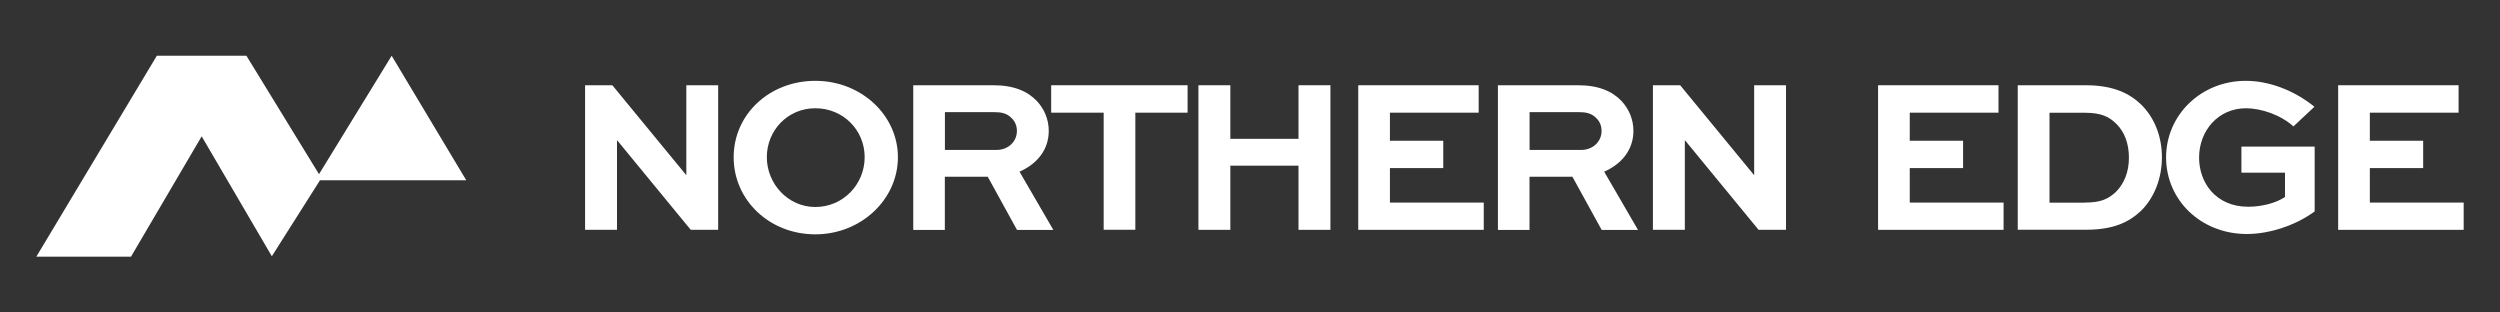
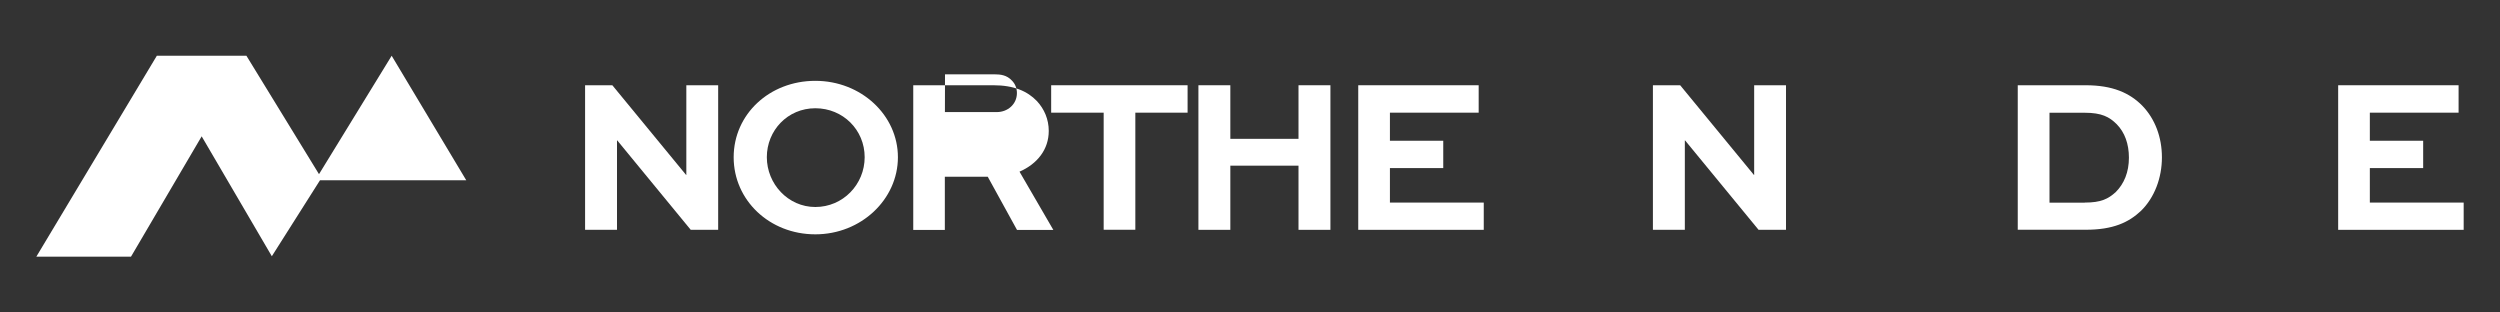
<svg xmlns="http://www.w3.org/2000/svg" id="logos" viewBox="0 0 300 37.49">
  <rect x="0" y="0" width="300" height="37.49" fill="#333333" stroke="none" />
  <defs>
    <style>
      .cls-1 {
        fill: #fff;
        stroke-width: 0px;
      }
    </style>
  </defs>
  <g>
    <path class="cls-1" d="M86.18,10.23v17.35h-3.29l-8.82-10.73h-.03v10.73h-3.83V10.23h3.27l8.85,10.76h.03v-10.76h3.83Z" />
    <path class="cls-1" d="M97.84,9.7c5.5,0,9.91,4.12,9.91,9.17s-4.41,9.25-9.91,9.25-9.8-4.09-9.8-9.25,4.3-9.17,9.8-9.17ZM97.84,24.84c3.32,0,5.92-2.71,5.92-5.98s-2.6-5.87-5.92-5.87-5.82,2.66-5.82,5.87,2.55,5.98,5.82,5.98Z" />
-     <path class="cls-1" d="M109.59,27.58V10.23h9.62c2.47,0,4.09.72,5.21,1.89.9.96,1.43,2.21,1.43,3.59,0,2.23-1.38,3.96-3.51,4.89l4.06,6.99h-4.36l-3.51-6.38h-5.15v6.38h-3.8ZM113.39,13.45v4.54h6.22c1.33,0,2.42-.96,2.42-2.28,0-.58-.21-1.12-.61-1.51-.61-.66-1.38-.74-2.07-.74h-5.95Z" />
+     <path class="cls-1" d="M109.59,27.58V10.23h9.62c2.47,0,4.09.72,5.21,1.89.9.96,1.43,2.21,1.43,3.59,0,2.23-1.38,3.96-3.51,4.89l4.06,6.99h-4.36l-3.51-6.38h-5.15v6.38h-3.8ZM113.39,13.45h6.22c1.33,0,2.42-.96,2.42-2.28,0-.58-.21-1.12-.61-1.51-.61-.66-1.38-.74-2.07-.74h-5.95Z" />
    <path class="cls-1" d="M126.14,10.23h16.37v3.29h-6.27v14.05h-3.8v-14.05h-6.3v-3.29Z" />
    <path class="cls-1" d="M143.81,27.58V10.23h3.83v6.43h8.18v-6.43h3.83v17.35h-3.83v-7.7h-8.18v7.7h-3.83Z" />
    <path class="cls-1" d="M173.19,20.17h-6.4v4.14h11.26v3.27h-15.06V10.23h14.45v3.29h-10.65v3.37h6.4v3.27Z" />
-     <path class="cls-1" d="M179.75,27.58V10.23h9.62c2.47,0,4.09.72,5.21,1.89.9.96,1.43,2.21,1.43,3.59,0,2.23-1.38,3.96-3.51,4.89l4.06,6.99h-4.36l-3.51-6.38h-5.15v6.38h-3.8ZM183.55,13.45v4.54h6.22c1.33,0,2.42-.96,2.42-2.28,0-.58-.21-1.12-.61-1.51-.61-.66-1.38-.74-2.07-.74h-5.95Z" />
    <path class="cls-1" d="M214.32,10.23v17.35h-3.29l-8.82-10.73h-.03v10.73h-3.83V10.23h3.27l8.85,10.76h.03v-10.76h3.83Z" />
-     <path class="cls-1" d="M235.57,20.17h-6.4v4.14h11.26v3.27h-15.06V10.23h14.45v3.29h-10.65v3.37h6.4v3.27Z" />
    <path class="cls-1" d="M242.13,27.58V10.23h8.16c3.19,0,5.26.9,6.8,2.47,1.51,1.57,2.34,3.75,2.34,6.19s-.88,4.81-2.5,6.4c-1.49,1.41-3.37,2.28-6.64,2.28h-8.16ZM250.16,24.31c1.99,0,2.82-.45,3.72-1.25,1.01-1.01,1.59-2.39,1.59-4.14,0-1.65-.5-3.03-1.46-4.01-.88-.88-1.81-1.38-3.85-1.38h-4.22v10.79h4.22Z" />
-     <path class="cls-1" d="M275.21,15.17c-1.51-1.38-3.88-2.18-5.69-2.18-3.32,0-5.63,2.68-5.63,5.92,0,3.03,2.02,5.9,5.9,5.9,1.57,0,3.32-.43,4.41-1.17v-2.92h-5.23v-3.13h8.79v7.78c-2.26,1.67-5.42,2.71-8.13,2.71-5.55,0-9.7-4.09-9.7-9.19s4.2-9.19,9.56-9.19c2.74,0,5.74,1.09,8.24,3.11l-2.52,2.36Z" />
    <path class="cls-1" d="M290.78,20.17h-6.4v4.14h11.26v3.27h-15.06V10.23h14.45v3.29h-10.65v3.37h6.4v3.27Z" />
  </g>
  <polygon class="cls-1" points="18.82 6.69 4.36 30.8 15.72 30.8 24.2 16.36 32.62 30.75 38.4 21.63 55.95 21.63 47 6.69 38.28 20.9 29.57 6.69 18.82 6.69" />
</svg>